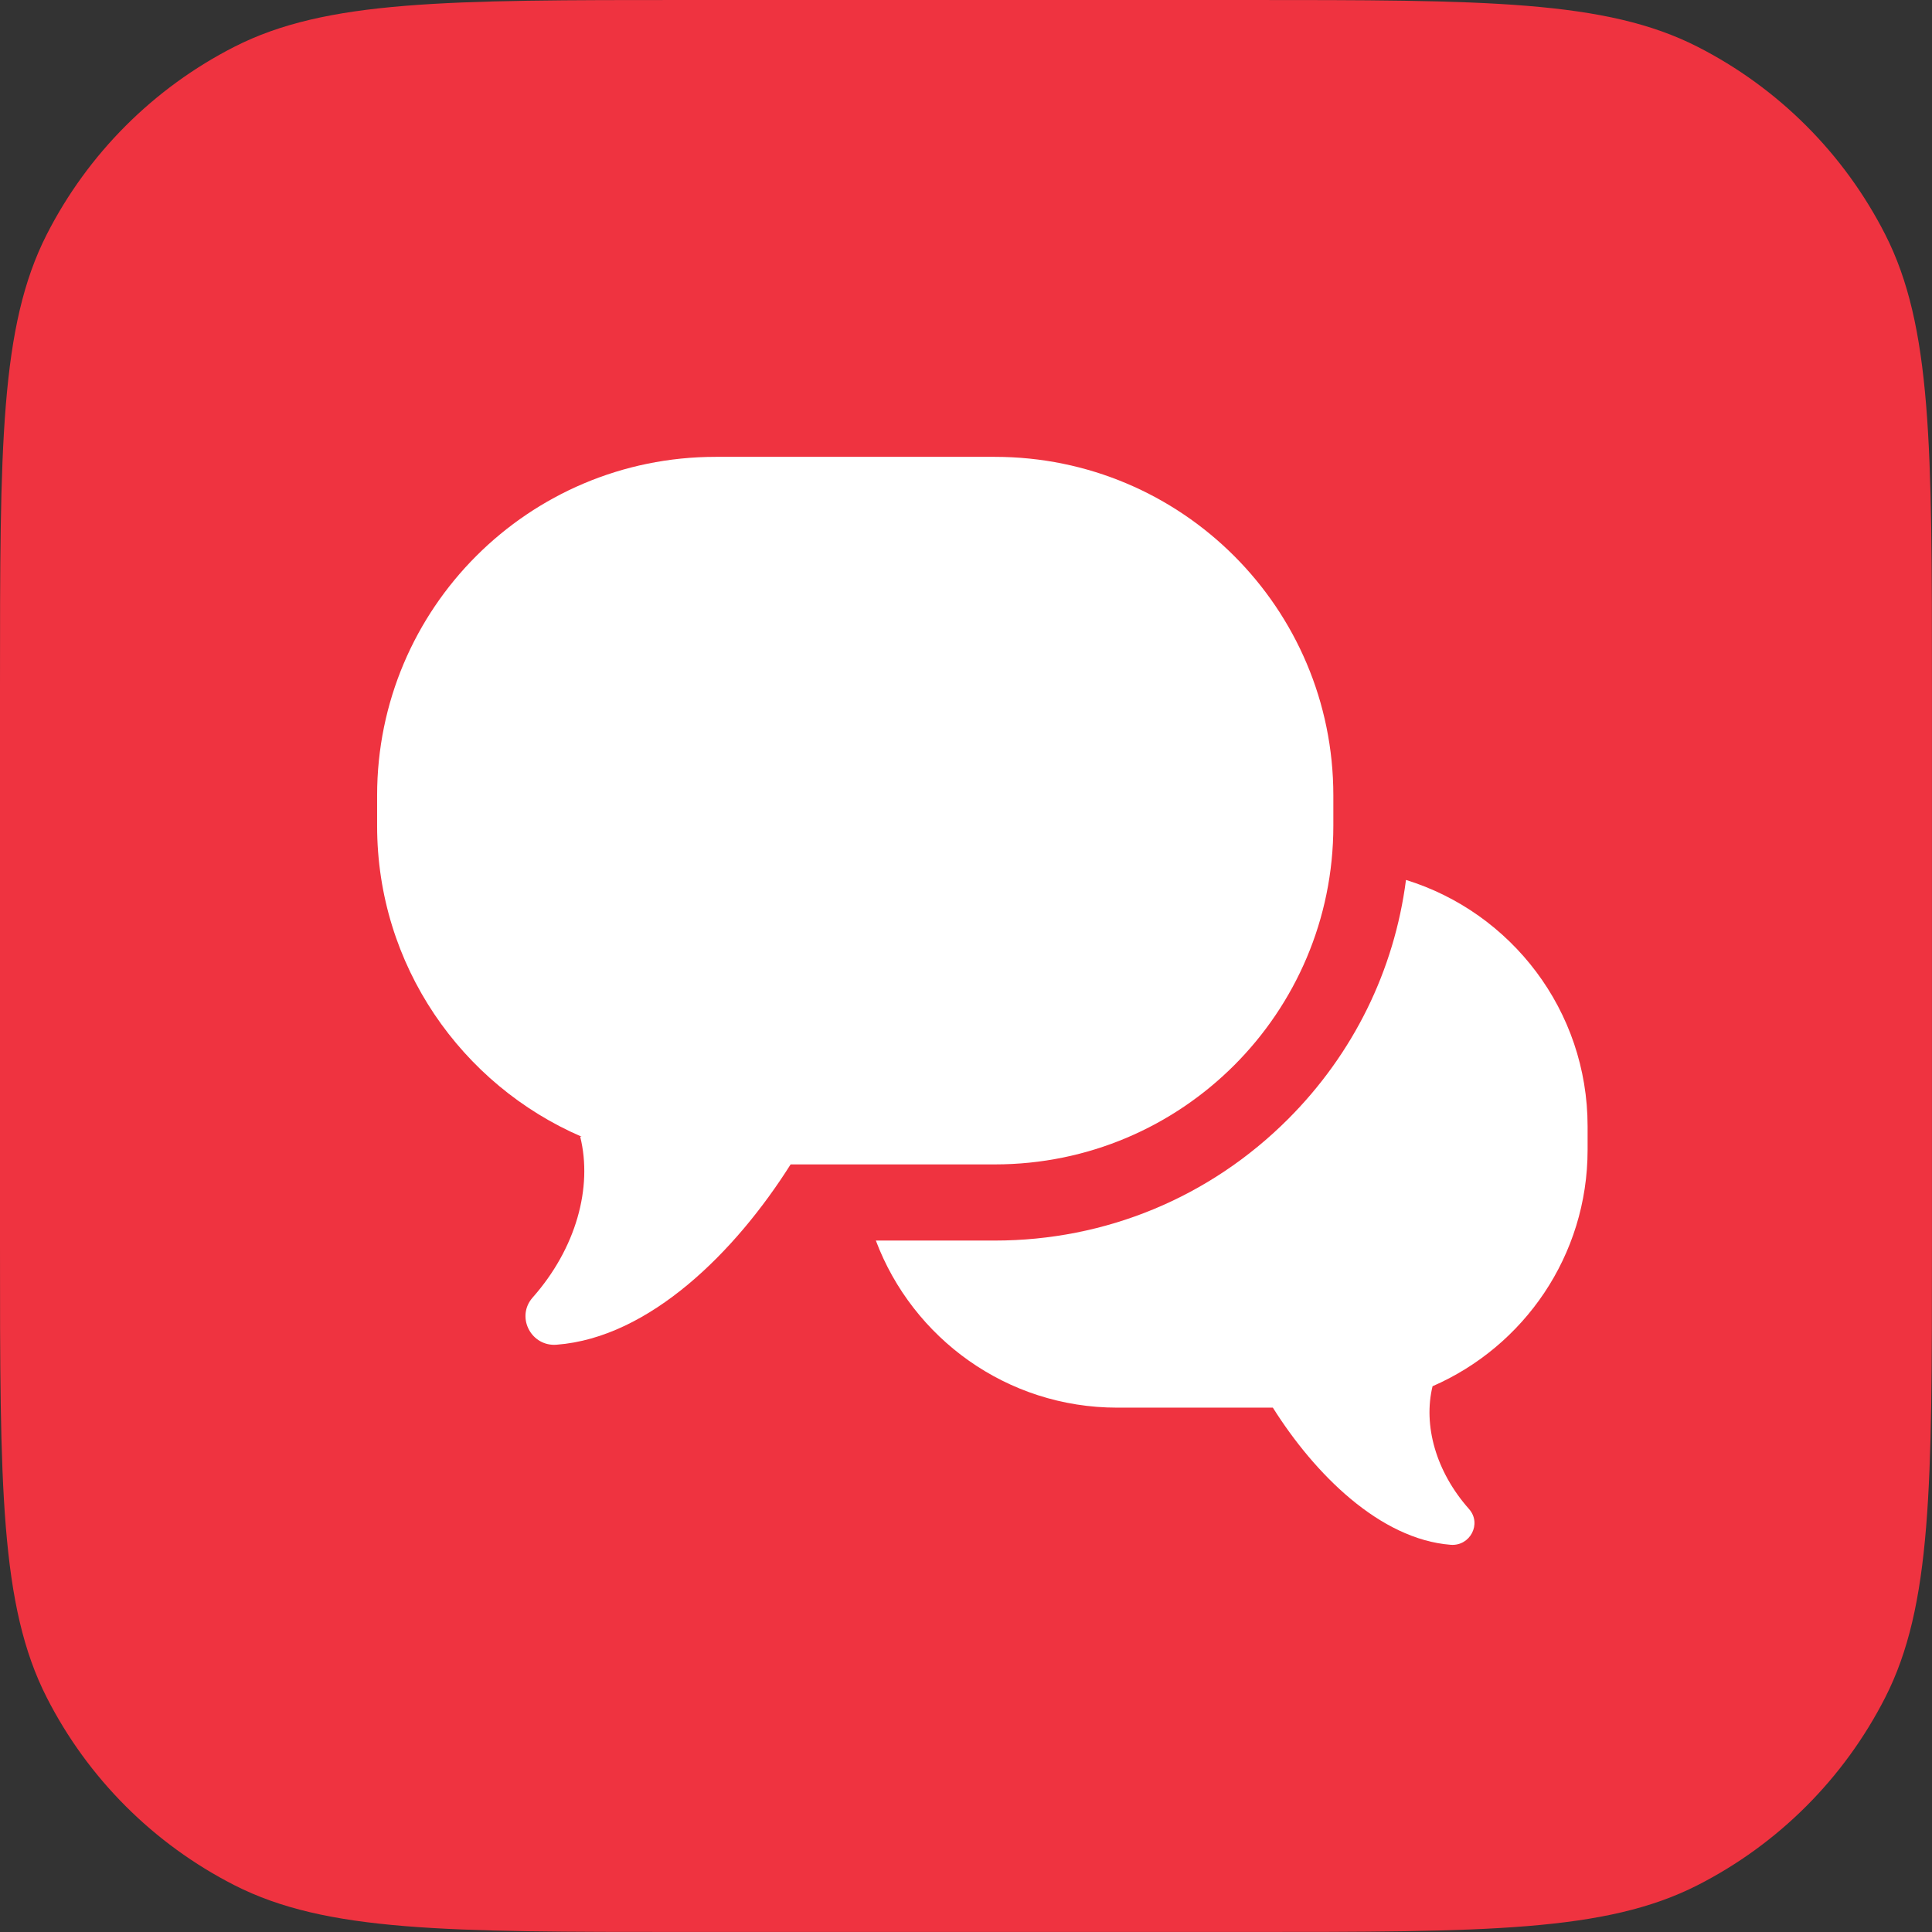
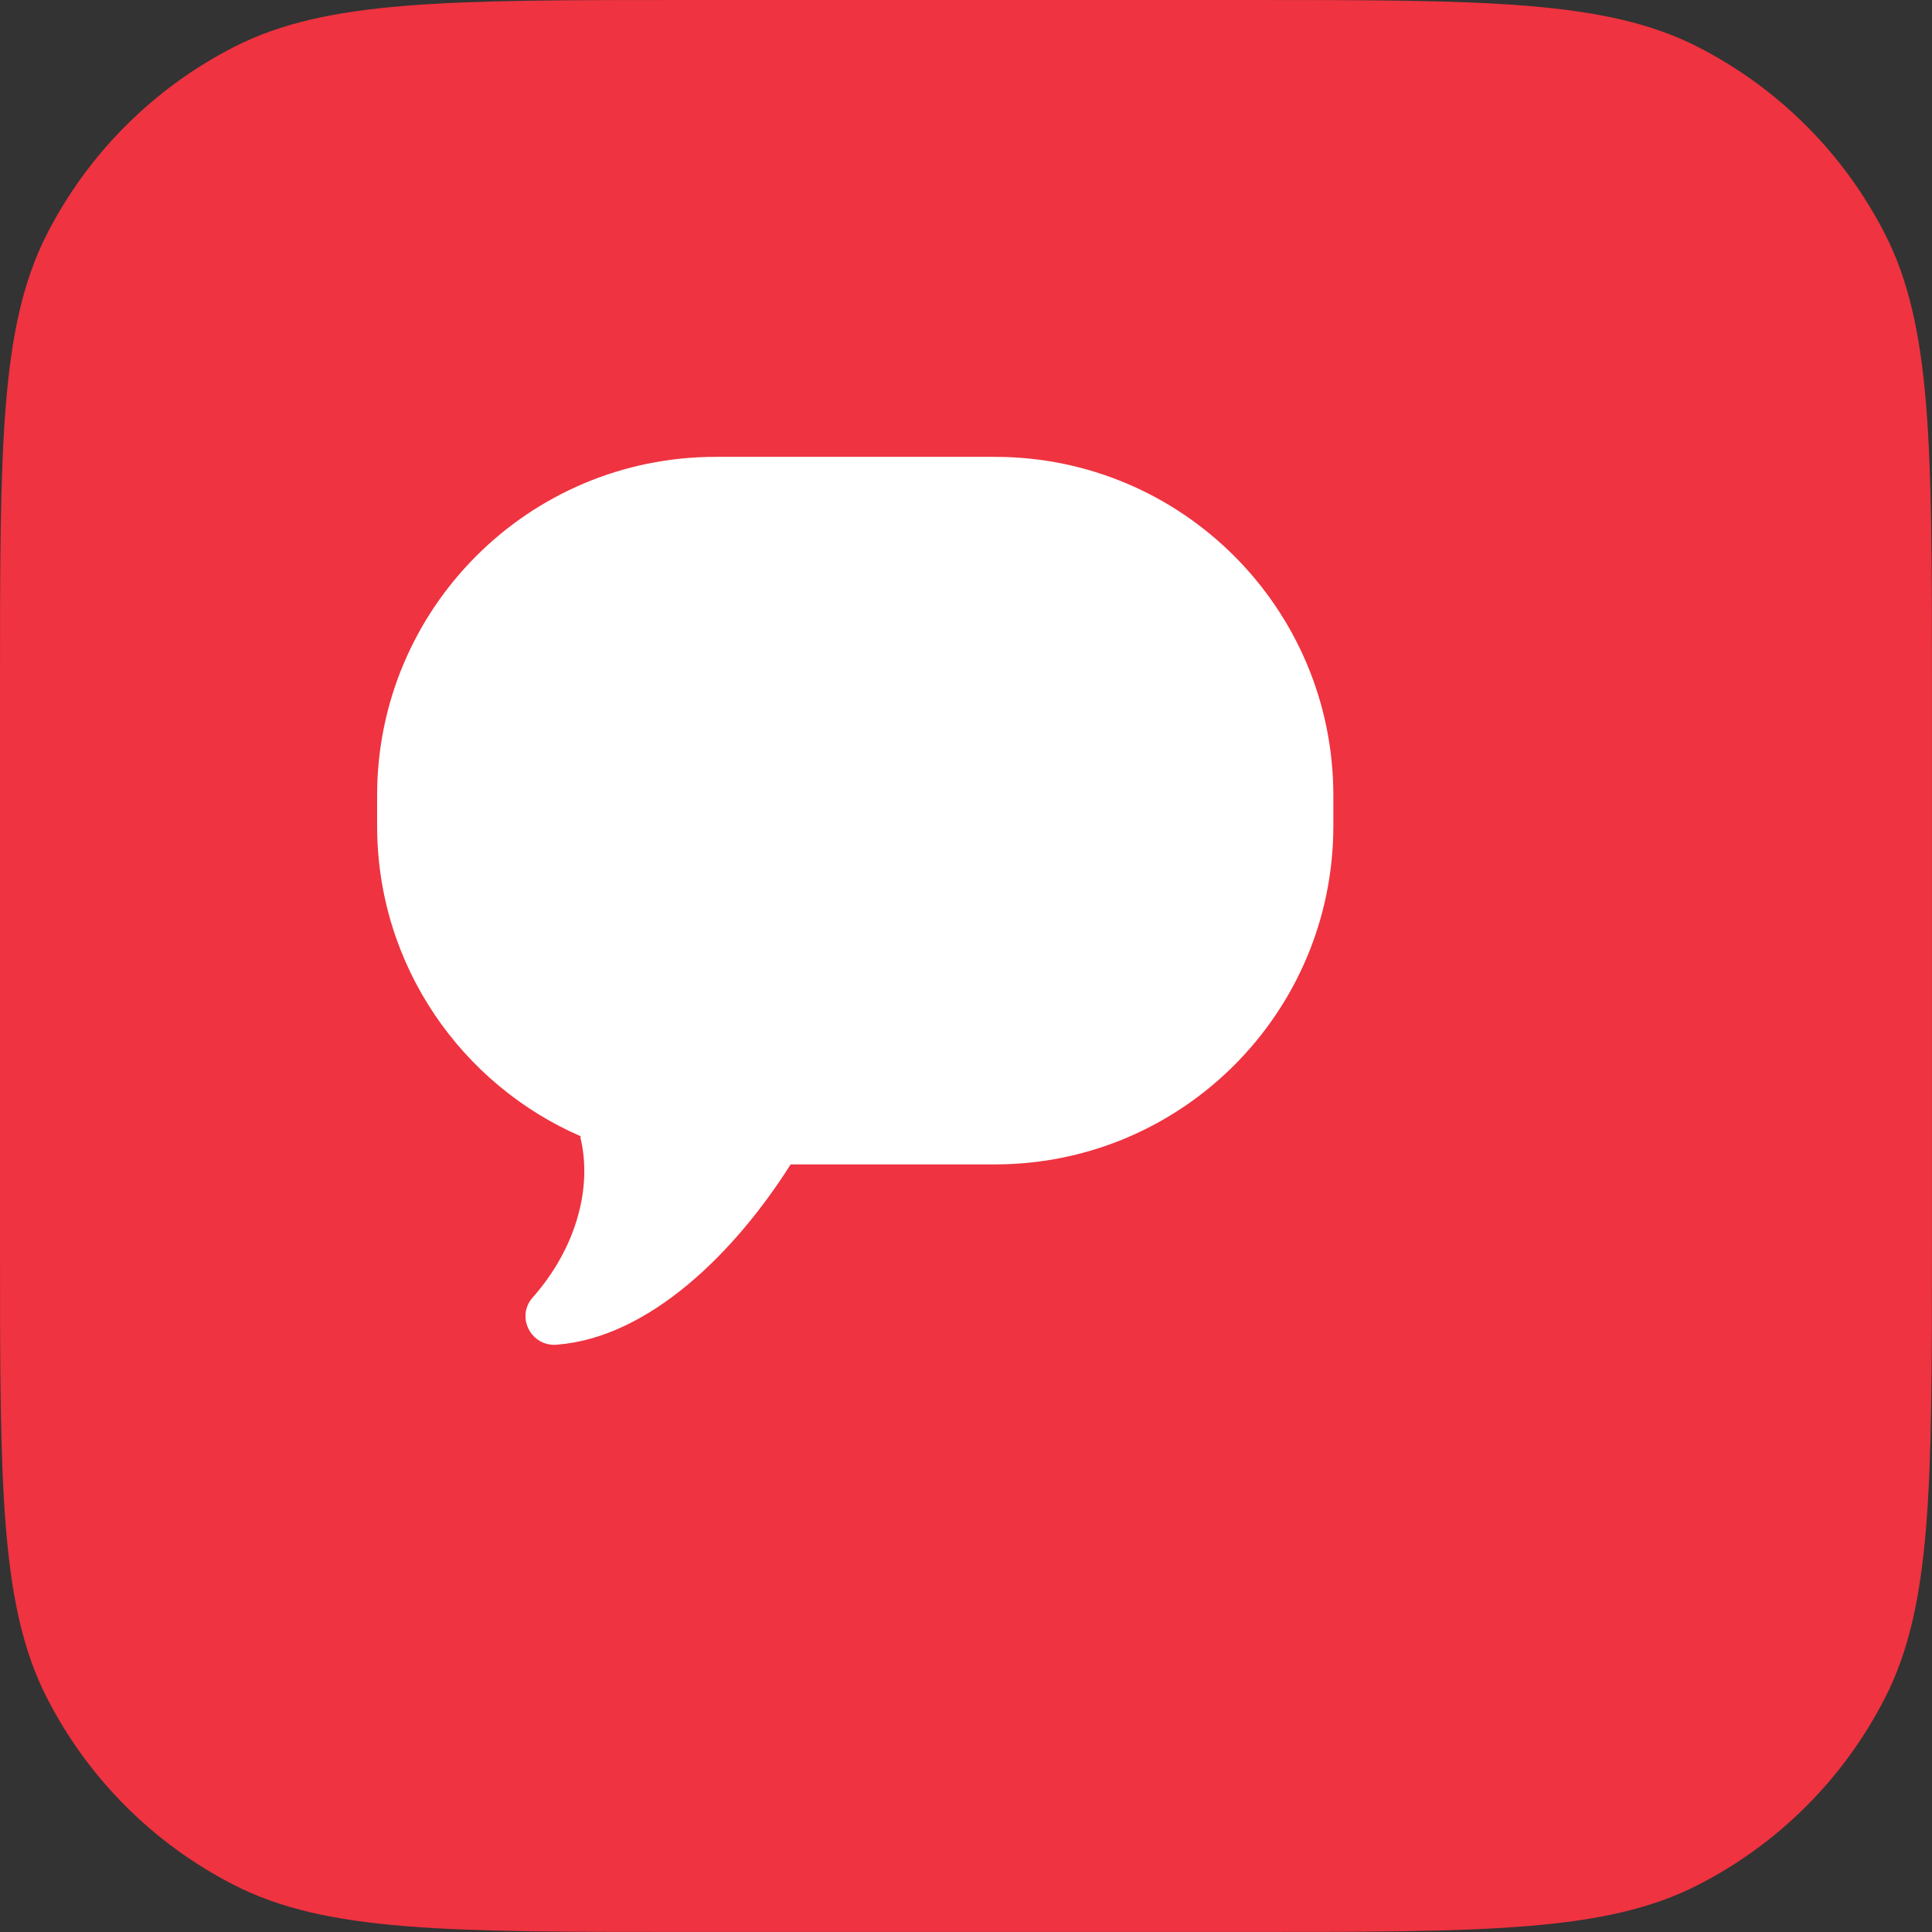
<svg xmlns="http://www.w3.org/2000/svg" id="_レイヤー_2" viewBox="0 0 512 512">
  <rect x="0" y="0" width="512" height="512" fill="#333333" stroke="none" />
  <defs>
    <style>.cls-1{fill:#fff;}.cls-2{fill:#ef3340;fill-rule:evenodd;}</style>
  </defs>
  <g id="Product_Logo">
    <g>
      <g id="APP_Mask">
        <path class="cls-2" d="M0,182.01C0,118.3,0,86.45,12.4,62.11,23.31,40.71,40.71,23.31,62.11,12.4,86.45,0,118.3,0,182.01,0h147.97c63.71,0,95.57,0,119.9,12.4,21.4,10.91,38.81,28.31,49.71,49.71,12.4,24.33,12.4,56.19,12.4,119.9v147.97c0,63.71,0,95.57-12.4,119.9-10.91,21.4-28.31,38.81-49.71,49.71-24.33,12.4-56.19,12.4-119.9,12.4H182.01c-63.71,0-95.57,0-119.9-12.4-21.4-10.91-38.81-28.31-49.71-49.71C0,425.55,0,393.7,0,329.99V182.01Z" />
      </g>
      <g>
-         <path class="cls-1" d="M372.6,233.19c-3.09,23.93-13.92,46.05-31.26,63.39-20.75,20.75-48.35,32.18-77.71,32.18h-31.52c9.73,25.87,34.69,44.28,63.96,44.28h41.25c11.06,17.58,28.36,34.9,47.16,36.35,5.11,.37,8.27-5.58,4.83-9.48-8.83-9.95-12.18-22.22-9.67-32.54h-.01c24.18-10.52,41.1-34.6,41.1-62.66v-6.23c0-30.71-20.26-56.68-48.14-65.29Z" />
        <path class="cls-1" d="M263.64,121.07c49.55,0,89.71,40.16,89.71,89.71v8.09c0,49.55-40.16,89.71-89.71,89.71h-54.12c-14.57,23.1-37.36,45.9-61.98,47.78-.23,.02-.45,.03-.68,.03-6.37,0-10.05-7.54-5.74-12.49,11.53-13.01,15.99-29.19,12.64-42.67h.37c-31.87-13.75-54.19-45.44-54.19-82.36v-8.09c0-49.55,40.16-89.71,89.71-89.71h74" />
      </g>
    </g>
  </g>
</svg>